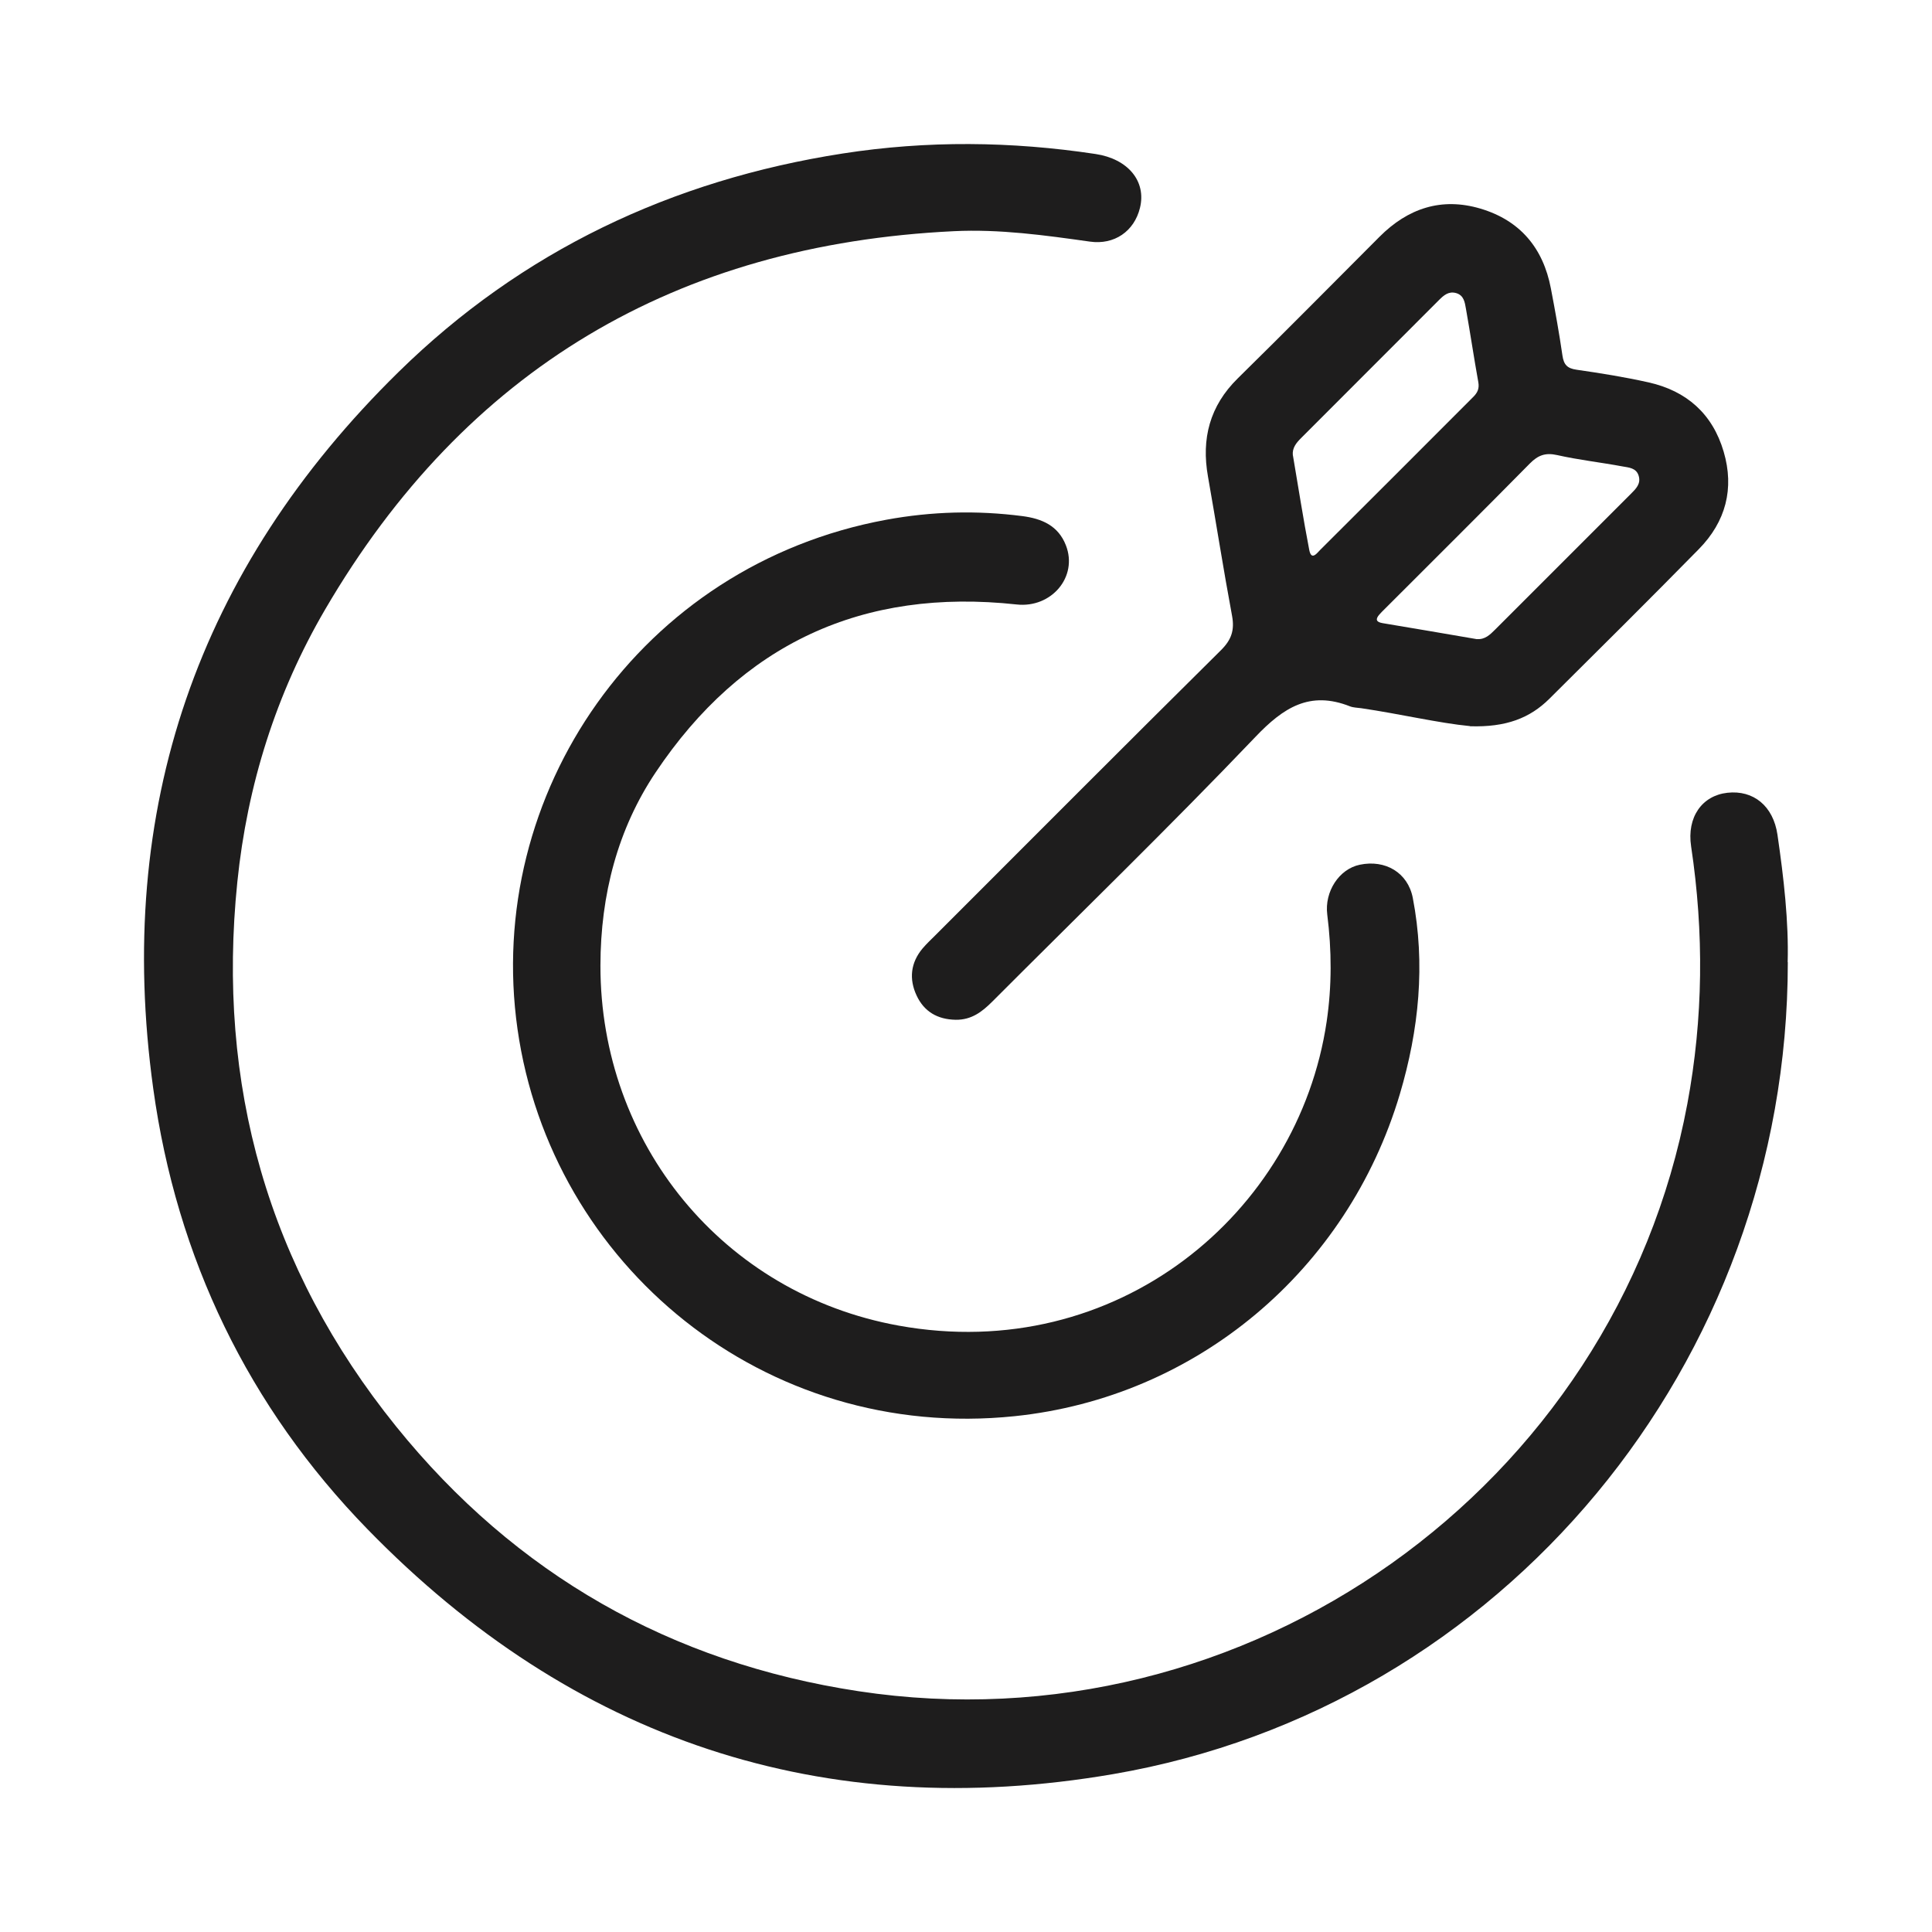
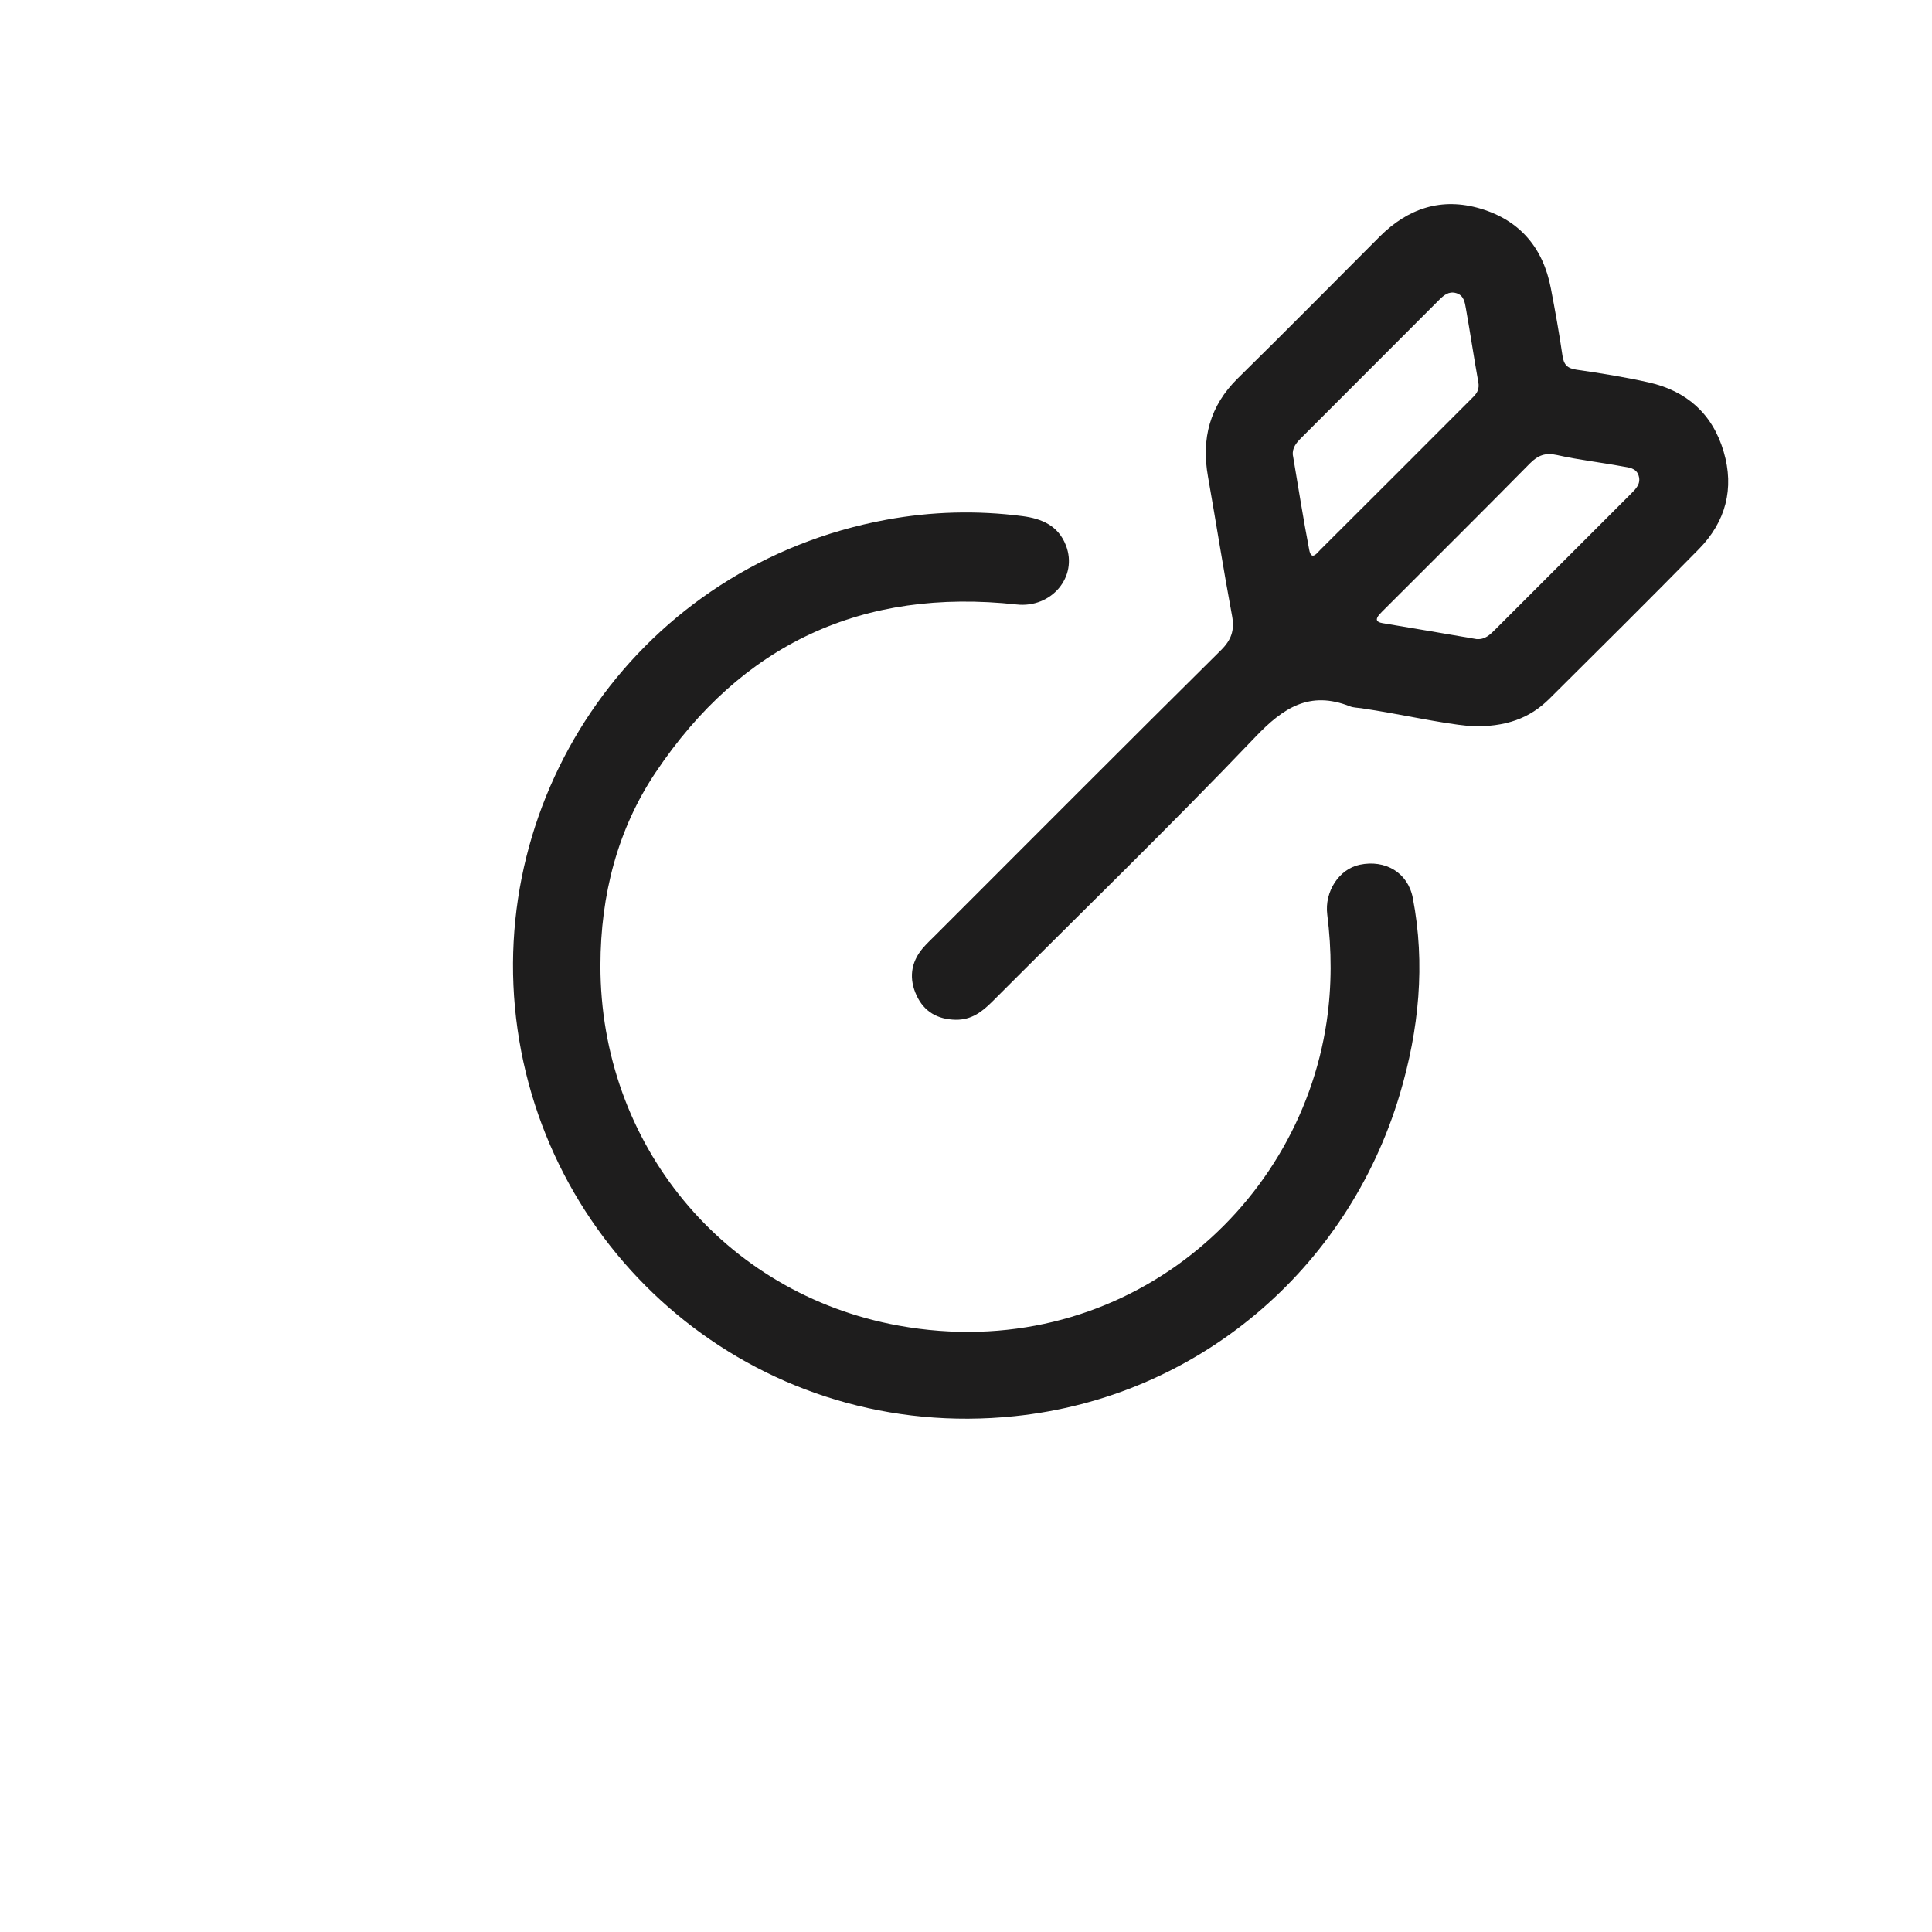
<svg xmlns="http://www.w3.org/2000/svg" width="65" height="65" viewBox="0 0 65 65" fill="none">
-   <path d="M60.149 32.371C60.149 45.853 50.563 57.437 37.452 59.688C27.695 61.362 19.267 58.536 12.368 51.452C8.356 47.333 5.943 42.326 5.155 36.62C3.854 27.217 6.652 19.143 13.41 12.514C17.554 8.447 22.603 6.057 28.354 5.164C31.192 4.723 34.022 4.753 36.858 5.181C37.947 5.345 38.574 6.094 38.353 6.994C38.159 7.785 37.487 8.245 36.671 8.129C35.151 7.915 33.627 7.703 32.092 7.778C22.765 8.228 15.663 12.417 10.938 20.506C9.286 23.334 8.318 26.421 7.985 29.67C7.286 36.488 9.012 42.647 13.33 47.995C17.345 52.969 22.578 55.942 28.886 56.899C41.934 58.879 54.356 50.044 56.769 37.137C57.306 34.259 57.331 31.373 56.896 28.478C56.746 27.486 57.269 26.767 58.114 26.672C58.995 26.573 59.661 27.12 59.801 28.085C60.015 29.548 60.181 31.018 60.144 32.371H60.149Z" fill="#1E1D1D" />
  <path d="M20.201 32.485C20.194 38.46 24.32 43.529 30.235 44.599C37.57 45.925 43.679 40.826 44.634 34.371C44.811 33.172 44.806 31.97 44.654 30.769C44.557 29.998 45.052 29.237 45.748 29.093C46.604 28.913 47.365 29.354 47.532 30.209C47.962 32.443 47.738 34.647 47.097 36.808C45.333 42.736 40.261 47.012 34.135 47.646C25.718 48.519 18.54 42.562 17.411 34.622C16.286 26.717 21.537 19.011 29.82 17.486C31.337 17.207 32.864 17.165 34.399 17.364C35.051 17.449 35.603 17.683 35.861 18.347C36.274 19.406 35.374 20.464 34.207 20.337C29.019 19.772 24.952 21.66 22.054 25.993C20.786 27.889 20.204 30.097 20.201 32.483V32.485Z" fill="#1E1D1D" />
  <path d="M49.456 24.429C48.411 24.329 47.113 24.021 45.797 23.827C45.67 23.809 45.536 23.809 45.421 23.765C44.068 23.23 43.18 23.802 42.233 24.797C39.345 27.822 36.34 30.737 33.385 33.697C33.039 34.043 32.684 34.316 32.154 34.309C31.54 34.299 31.089 34.033 30.838 33.493C30.579 32.941 30.634 32.389 31.042 31.906C31.172 31.754 31.318 31.615 31.462 31.473C34.666 28.269 37.862 25.061 41.081 21.872C41.432 21.523 41.539 21.2 41.452 20.723C41.161 19.163 40.917 17.596 40.641 16.034C40.414 14.758 40.7 13.658 41.643 12.73C43.245 11.156 44.824 9.556 46.411 7.967C47.366 7.009 48.496 6.629 49.809 7.019C51.14 7.415 51.918 8.343 52.177 9.701C52.321 10.452 52.458 11.208 52.567 11.964C52.612 12.27 52.729 12.395 53.042 12.439C53.853 12.556 54.667 12.686 55.465 12.865C56.744 13.151 57.617 13.924 57.99 15.193C58.358 16.439 58.059 17.553 57.159 18.471C55.495 20.165 53.809 21.839 52.125 23.511C51.471 24.16 50.672 24.471 49.461 24.434L49.456 24.429ZM43.499 15.322C43.68 16.382 43.844 17.447 44.048 18.501C44.12 18.874 44.307 18.611 44.416 18.501C46.138 16.787 47.854 15.069 49.57 13.35C49.707 13.213 49.774 13.074 49.737 12.862C49.588 12.036 49.466 11.208 49.319 10.382C49.282 10.173 49.252 9.935 48.988 9.86C48.739 9.79 48.573 9.935 48.414 10.094C46.867 11.646 45.317 13.196 43.767 14.745C43.611 14.902 43.471 15.071 43.496 15.317L43.499 15.322ZM49.69 21.501C49.961 21.523 50.13 21.352 50.299 21.185C51.824 19.663 53.346 18.138 54.868 16.616C55.04 16.444 55.216 16.275 55.129 16.001C55.047 15.74 54.796 15.73 54.592 15.693C53.858 15.556 53.112 15.474 52.386 15.31C51.993 15.223 51.747 15.315 51.473 15.591C49.859 17.228 48.227 18.849 46.6 20.476C46.536 20.541 46.468 20.603 46.409 20.673C46.272 20.829 46.292 20.927 46.511 20.964C47.57 21.14 48.63 21.322 49.69 21.504V21.501Z" fill="#1E1D1D" />
</svg>